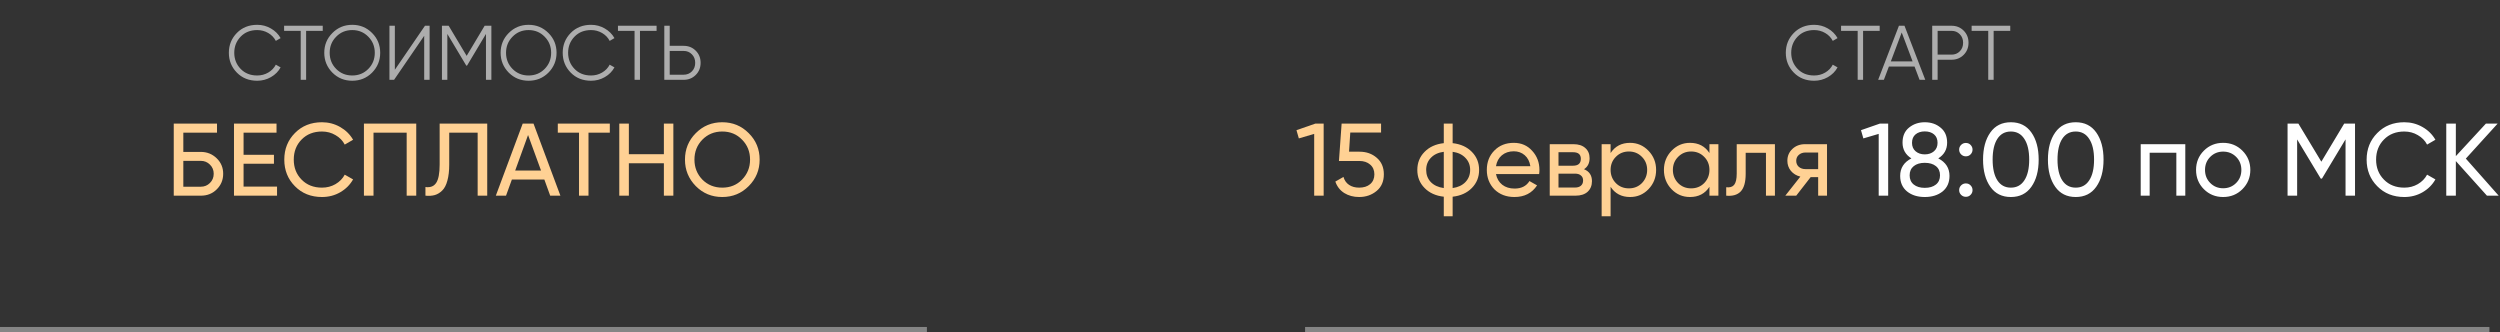
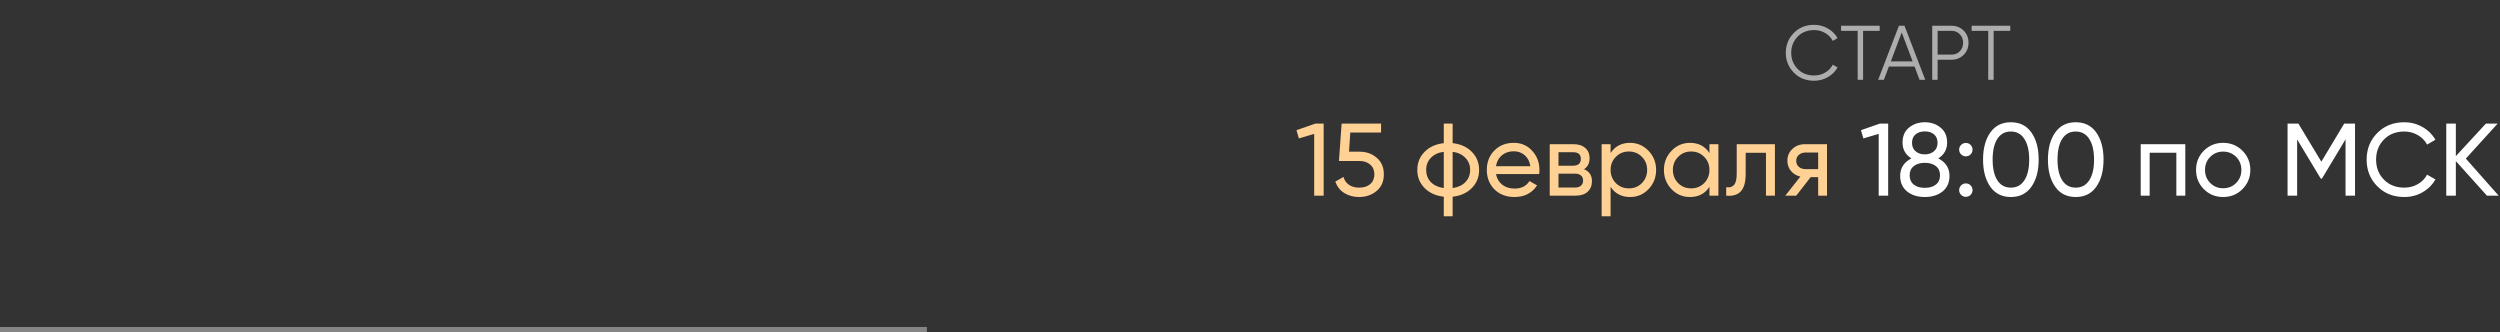
<svg xmlns="http://www.w3.org/2000/svg" width="971" height="129" viewBox="0 0 971 129" fill="none">
  <rect x="0" y="0" width="971" height="129" fill="#333333" stroke="none" />
-   <path d="M99.897 31.36C96.698 31.36 94.067 30.31 92.007 28.21C89.927 26.09 88.888 23.52 88.888 20.5C88.888 17.48 89.927 14.91 92.007 12.79C94.067 10.69 96.698 9.64 99.897 9.64C101.818 9.64 103.588 10.11 105.208 11.05C106.828 11.97 108.088 13.22 108.988 14.8L107.128 15.88C106.468 14.6 105.488 13.58 104.188 12.82C102.888 12.06 101.458 11.68 99.897 11.68C97.257 11.68 95.118 12.53 93.478 14.23C91.817 15.95 90.987 18.04 90.987 20.5C90.987 22.96 91.817 25.05 93.478 26.77C95.118 28.47 97.257 29.32 99.897 29.32C101.458 29.32 102.888 28.94 104.188 28.18C105.488 27.42 106.468 26.4 107.128 25.12L108.988 26.17C108.128 27.75 106.878 29.01 105.238 29.95C103.598 30.89 101.818 31.36 99.897 31.36ZM110.348 10H125.348V11.98H118.898V31H116.798V11.98H110.348V10ZM144.518 28.21C142.418 30.31 139.848 31.36 136.808 31.36C133.768 31.36 131.198 30.31 129.098 28.21C126.998 26.07 125.948 23.5 125.948 20.5C125.948 17.48 126.998 14.92 129.098 12.82C131.198 10.7 133.768 9.64 136.808 9.64C139.848 9.64 142.418 10.7 144.518 12.82C146.618 14.92 147.668 17.48 147.668 20.5C147.668 23.5 146.618 26.07 144.518 28.21ZM128.048 20.5C128.048 22.98 128.888 25.07 130.568 26.77C132.248 28.47 134.328 29.32 136.808 29.32C139.288 29.32 141.368 28.47 143.048 26.77C144.728 25.07 145.568 22.98 145.568 20.5C145.568 18.04 144.728 15.96 143.048 14.26C141.368 12.54 139.288 11.68 136.808 11.68C134.328 11.68 132.248 12.54 130.568 14.26C128.888 15.96 128.048 18.04 128.048 20.5ZM166.859 31H164.759V13.9L153.059 31H151.259V10H153.359V27.1L165.059 10H166.859V31ZM188.24 10H190.85V31H188.75V13.18L181.4 25.48H181.1L173.75 13.18V31H171.65V10H174.26L181.25 21.7L188.24 10ZM213.014 28.21C210.914 30.31 208.344 31.36 205.304 31.36C202.264 31.36 199.694 30.31 197.594 28.21C195.494 26.07 194.444 23.5 194.444 20.5C194.444 17.48 195.494 14.92 197.594 12.82C199.694 10.7 202.264 9.64 205.304 9.64C208.344 9.64 210.914 10.7 213.014 12.82C215.114 14.92 216.164 17.48 216.164 20.5C216.164 23.5 215.114 26.07 213.014 28.21ZM196.544 20.5C196.544 22.98 197.384 25.07 199.064 26.77C200.744 28.47 202.824 29.32 205.304 29.32C207.784 29.32 209.864 28.47 211.544 26.77C213.224 25.07 214.064 22.98 214.064 20.5C214.064 18.04 213.224 15.96 211.544 14.26C209.864 12.54 207.784 11.68 205.304 11.68C202.824 11.68 200.744 12.54 199.064 14.26C197.384 15.96 196.544 18.04 196.544 20.5ZM229.565 31.36C226.365 31.36 223.735 30.31 221.675 28.21C219.595 26.09 218.555 23.52 218.555 20.5C218.555 17.48 219.595 14.91 221.675 12.79C223.735 10.69 226.365 9.64 229.565 9.64C231.485 9.64 233.255 10.11 234.875 11.05C236.495 11.97 237.755 13.22 238.655 14.8L236.795 15.88C236.135 14.6 235.155 13.58 233.855 12.82C232.555 12.06 231.125 11.68 229.565 11.68C226.925 11.68 224.785 12.53 223.145 14.23C221.485 15.95 220.655 18.04 220.655 20.5C220.655 22.96 221.485 25.05 223.145 26.77C224.785 28.47 226.925 29.32 229.565 29.32C231.125 29.32 232.555 28.94 233.855 28.18C235.155 27.42 236.135 26.4 236.795 25.12L238.655 26.17C237.795 27.75 236.545 29.01 234.905 29.95C233.265 30.89 231.485 31.36 229.565 31.36ZM240.016 10H255.016V11.98H248.566V31H246.466V11.98H240.016V10ZM260.117 17.8H265.517C267.397 17.8 268.967 18.43 270.227 19.69C271.487 20.95 272.117 22.52 272.117 24.4C272.117 26.28 271.487 27.85 270.227 29.11C268.967 30.37 267.397 31 265.517 31H258.017V10H260.117V17.8ZM260.117 29.02H265.517C266.817 29.02 267.887 28.59 268.727 27.73C269.587 26.87 270.017 25.76 270.017 24.4C270.017 23.06 269.587 21.96 268.727 21.1C267.887 20.22 266.817 19.78 265.517 19.78H260.117V29.02Z" fill="white" fill-opacity="0.6" />
-   <path d="M71.204 59H78.004C80.404 59 82.458 59.827 84.164 61.48C85.844 63.107 86.684 65.107 86.684 67.48C86.684 69.88 85.844 71.907 84.164 73.56C82.538 75.187 80.484 76 78.004 76H67.484V48H84.284V51.52H71.204V59ZM71.204 72.52H78.004C79.391 72.52 80.564 72.04 81.524 71.08C82.511 70.12 83.004 68.92 83.004 67.48C83.004 66.067 82.511 64.88 81.524 63.92C80.564 62.96 79.391 62.48 78.004 62.48H71.204V72.52ZM94.603 63.6V72.48H107.603V76H90.883V48H107.403V51.52H94.603V60.12H106.403V63.6H94.603ZM125.058 76.52C120.792 76.52 117.285 75.12 114.538 72.32C111.792 69.547 110.418 66.107 110.418 62C110.418 57.893 111.792 54.453 114.538 51.68C117.285 48.88 120.792 47.48 125.058 47.48C127.592 47.48 129.938 48.093 132.098 49.32C134.258 50.547 135.938 52.2 137.138 54.28L133.898 56.16C133.098 54.613 131.898 53.387 130.298 52.48C128.725 51.547 126.978 51.08 125.058 51.08C121.805 51.08 119.165 52.12 117.138 54.2C115.112 56.253 114.098 58.853 114.098 62C114.098 65.12 115.112 67.707 117.138 69.76C119.165 71.84 121.805 72.88 125.058 72.88C126.978 72.88 128.725 72.427 130.298 71.52C131.898 70.587 133.098 69.36 133.898 67.84L137.138 69.68C135.965 71.76 134.298 73.427 132.138 74.68C130.005 75.907 127.645 76.52 125.058 76.52ZM141.352 48H161.672V76H157.952V51.52H145.072V76H141.352V48ZM165.24 76V72.64C167.133 72.907 168.52 72.373 169.4 71.04C170.306 69.707 170.76 67.32 170.76 63.88V48H189.24V76H185.52V51.52H174.48V63.88C174.48 66.36 174.24 68.453 173.76 70.16C173.306 71.867 172.64 73.147 171.76 74C170.906 74.853 169.946 75.44 168.88 75.76C167.84 76.053 166.626 76.133 165.24 76ZM217.658 76H213.698L211.418 69.72H198.818L196.538 76H192.578L203.018 48H207.218L217.658 76ZM205.098 52.44L200.098 66.24H210.138L205.098 52.44ZM216.65 48H236.85V51.52H228.57V76H224.89V51.52H216.65V48ZM257.851 59.88V48H261.531V76H257.851V63.4H244.251V76H240.531V48H244.251V59.88H257.851ZM266.043 62C266.043 57.947 267.443 54.52 270.243 51.72C273.043 48.893 276.47 47.48 280.523 47.48C284.577 47.48 288.003 48.893 290.803 51.72C293.63 54.52 295.043 57.947 295.043 62C295.043 66.027 293.63 69.453 290.803 72.28C288.003 75.107 284.577 76.52 280.523 76.52C276.47 76.52 273.043 75.107 270.243 72.28C267.443 69.427 266.043 66 266.043 62ZM291.323 62C291.323 58.907 290.283 56.32 288.203 54.24C286.177 52.133 283.617 51.08 280.523 51.08C277.457 51.08 274.883 52.133 272.803 54.24C270.75 56.347 269.723 58.933 269.723 62C269.723 65.04 270.75 67.627 272.803 69.76C274.883 71.84 277.457 72.88 280.523 72.88C283.617 72.88 286.177 71.84 288.203 69.76C290.283 67.627 291.323 65.04 291.323 62Z" fill="#FFD194" />
  <line y1="128" x2="360.006" y2="128" stroke="white" stroke-opacity="0.4" stroke-width="2" />
  <path d="M704.618 31.36C701.418 31.36 698.788 30.31 696.728 28.21C694.648 26.09 693.608 23.52 693.608 20.5C693.608 17.48 694.648 14.91 696.728 12.79C698.788 10.69 701.418 9.64 704.618 9.64C706.538 9.64 708.308 10.11 709.928 11.05C711.548 11.97 712.808 13.22 713.708 14.8L711.848 15.88C711.188 14.6 710.208 13.58 708.908 12.82C707.608 12.06 706.178 11.68 704.618 11.68C701.978 11.68 699.838 12.53 698.198 14.23C696.538 15.95 695.708 18.04 695.708 20.5C695.708 22.96 696.538 25.05 698.198 26.77C699.838 28.47 701.978 29.32 704.618 29.32C706.178 29.32 707.608 28.94 708.908 28.18C710.208 27.42 711.188 26.4 711.848 25.12L713.708 26.17C712.848 27.75 711.598 29.01 709.958 29.95C708.318 30.89 706.538 31.36 704.618 31.36ZM715.069 10H730.069V11.98H723.619V31H721.519V11.98H715.069V10ZM747.776 31H745.556L743.606 25.84H733.646L731.696 31H729.476L737.546 10H739.706L747.776 31ZM738.626 12.61L734.396 23.86H742.856L738.626 12.61ZM750.472 10H757.972C759.852 10 761.422 10.63 762.682 11.89C763.942 13.15 764.572 14.72 764.572 16.6C764.572 18.48 763.942 20.05 762.682 21.31C761.422 22.57 759.852 23.2 757.972 23.2H752.572V31H750.472V10ZM752.572 21.22H757.972C759.272 21.22 760.342 20.79 761.182 19.93C762.042 19.07 762.472 17.96 762.472 16.6C762.472 15.26 762.042 14.16 761.182 13.3C760.342 12.42 759.272 11.98 757.972 11.98H752.572V21.22ZM765.782 10H780.782V11.98H774.332V31H772.232V11.98H765.782V10Z" fill="white" fill-opacity="0.6" />
  <path d="M503.549 50.56L510.909 48H514.109V76H510.429V52L504.469 53.76L503.549 50.56ZM523.967 58.92H528.047C530.687 58.92 532.914 59.707 534.727 61.28C536.567 62.853 537.487 65 537.487 67.72C537.487 70.467 536.554 72.613 534.687 74.16C532.794 75.733 530.527 76.52 527.887 76.52C525.7 76.52 523.767 76 522.087 74.96C520.434 73.893 519.287 72.413 518.647 70.52L521.807 68.72C522.18 70.053 522.9 71.08 523.967 71.8C525.034 72.52 526.34 72.88 527.887 72.88C529.674 72.88 531.1 72.427 532.167 71.52C533.26 70.587 533.807 69.32 533.807 67.72C533.807 66.12 533.26 64.853 532.167 63.92C531.1 62.987 529.7 62.52 527.967 62.52H520.047L521.087 48H536.407V51.48H524.447L523.967 58.92ZM564.206 76.4V84H560.766V76.4C557.646 76.053 555.152 74.92 553.286 73C551.419 71.107 550.486 68.773 550.486 66C550.486 63.227 551.419 60.893 553.286 59C555.152 57.08 557.646 55.947 560.766 55.6V48H564.206V55.6C567.326 55.947 569.819 57.08 571.686 59C573.552 60.893 574.486 63.227 574.486 66C574.486 68.773 573.552 71.107 571.686 73C569.819 74.92 567.326 76.053 564.206 76.4ZM553.926 66C553.926 67.867 554.526 69.44 555.726 70.72C556.952 71.973 558.632 72.747 560.766 73.04V58.96C558.659 59.227 556.992 60 555.766 61.28C554.539 62.533 553.926 64.107 553.926 66ZM564.206 58.96V73.04C566.312 72.747 567.966 71.973 569.166 70.72C570.392 69.44 571.006 67.867 571.006 66C571.006 64.133 570.392 62.573 569.166 61.32C567.966 60.04 566.312 59.253 564.206 58.96ZM597.798 67.6H581.038C581.385 69.36 582.198 70.747 583.478 71.76C584.758 72.747 586.358 73.24 588.278 73.24C590.918 73.24 592.838 72.267 594.038 70.32L596.998 72C595.025 75.013 592.091 76.52 588.198 76.52C585.051 76.52 582.465 75.533 580.438 73.56C578.465 71.533 577.478 69.013 577.478 66C577.478 62.96 578.451 60.453 580.398 58.48C582.345 56.48 584.865 55.48 587.958 55.48C590.891 55.48 593.278 56.52 595.118 58.6C596.985 60.627 597.918 63.107 597.918 66.04C597.918 66.547 597.878 67.067 597.798 67.6ZM587.958 58.76C586.118 58.76 584.571 59.28 583.318 60.32C582.091 61.36 581.331 62.773 581.038 64.56H594.398C594.105 62.72 593.371 61.293 592.198 60.28C591.025 59.267 589.611 58.76 587.958 58.76ZM615.238 65.72C617.292 66.573 618.318 68.12 618.318 70.36C618.318 72.067 617.758 73.44 616.638 74.48C615.518 75.493 613.945 76 611.918 76H601.918V56H611.118C613.092 56 614.625 56.493 615.718 57.48C616.838 58.467 617.398 59.787 617.398 61.44C617.398 63.36 616.678 64.787 615.238 65.72ZM610.958 59.12H605.318V64.36H610.958C612.985 64.36 613.998 63.467 613.998 61.68C613.998 59.973 612.985 59.12 610.958 59.12ZM605.318 72.84H611.718C612.732 72.84 613.505 72.6 614.038 72.12C614.598 71.64 614.878 70.96 614.878 70.08C614.878 69.253 614.598 68.613 614.038 68.16C613.505 67.68 612.732 67.44 611.718 67.44H605.318V72.84ZM633.115 55.48C635.915 55.48 638.301 56.507 640.275 58.56C642.248 60.613 643.235 63.093 643.235 66C643.235 68.933 642.248 71.427 640.275 73.48C638.328 75.507 635.941 76.52 633.115 76.52C629.808 76.52 627.288 75.2 625.555 72.56V84H622.075V56H625.555V59.44C627.288 56.8 629.808 55.48 633.115 55.48ZM632.675 73.16C634.675 73.16 636.355 72.48 637.715 71.12C639.075 69.707 639.755 68 639.755 66C639.755 63.973 639.075 62.28 637.715 60.92C636.355 59.533 634.675 58.84 632.675 58.84C630.648 58.84 628.955 59.533 627.595 60.92C626.235 62.28 625.555 63.973 625.555 66C625.555 68 626.235 69.707 627.595 71.12C628.955 72.48 630.648 73.16 632.675 73.16ZM663.947 59.44V56H667.427V76H663.947V72.56C662.24 75.2 659.72 76.52 656.387 76.52C653.56 76.52 651.174 75.507 649.227 73.48C647.254 71.427 646.267 68.933 646.267 66C646.267 63.093 647.254 60.613 649.227 58.56C651.2 56.507 653.587 55.48 656.387 55.48C659.72 55.48 662.24 56.8 663.947 59.44ZM656.827 73.16C658.854 73.16 660.547 72.48 661.907 71.12C663.267 69.707 663.947 68 663.947 66C663.947 63.973 663.267 62.28 661.907 60.92C660.547 59.533 658.854 58.84 656.827 58.84C654.827 58.84 653.147 59.533 651.787 60.92C650.427 62.28 649.747 63.973 649.747 66C649.747 68 650.427 69.707 651.787 71.12C653.147 72.48 654.827 73.16 656.827 73.16ZM674.54 56H689.38V76H685.9V59.36H678.02V67.52C678.02 70.72 677.38 73 676.1 74.36C674.82 75.693 672.94 76.24 670.46 76V72.72C671.846 72.907 672.873 72.6 673.54 71.8C674.206 70.973 674.54 69.52 674.54 67.44V56ZM701.093 56H709.613V76H706.173V68.8H703.253L697.653 76H693.413L699.253 68.6C697.733 68.227 696.506 67.48 695.573 66.36C694.666 65.24 694.213 63.933 694.213 62.44C694.213 60.6 694.866 59.067 696.173 57.84C697.479 56.613 699.119 56 701.093 56ZM701.213 65.68H706.173V59.24H701.213C700.199 59.24 699.346 59.547 698.653 60.16C697.986 60.747 697.653 61.52 697.653 62.48C697.653 63.413 697.986 64.187 698.653 64.8C699.346 65.387 700.199 65.68 701.213 65.68Z" fill="#FFD194" />
  <path d="M722.807 50.56L730.167 48H733.367V76H729.687V52L723.727 53.76L722.807 50.56ZM752.825 61.52C755.732 63.013 757.185 65.28 757.185 68.32C757.185 70.88 756.292 72.893 754.505 74.36C752.692 75.8 750.385 76.52 747.585 76.52C744.785 76.52 742.492 75.8 740.705 74.36C738.918 72.893 738.025 70.88 738.025 68.32C738.025 65.28 739.478 63.013 742.385 61.52C740.092 60.08 738.945 58.04 738.945 55.4C738.945 52.867 739.785 50.92 741.465 49.56C743.172 48.173 745.212 47.48 747.585 47.48C750.012 47.48 752.052 48.173 753.705 49.56C755.412 50.92 756.265 52.867 756.265 55.4C756.265 58.04 755.118 60.08 752.825 61.52ZM747.585 51.04C746.118 51.04 744.918 51.427 743.985 52.2C743.078 52.973 742.625 54.067 742.625 55.48C742.625 56.867 743.092 57.96 744.025 58.76C744.958 59.56 746.145 59.96 747.585 59.96C749.025 59.96 750.212 59.56 751.145 58.76C752.078 57.96 752.545 56.867 752.545 55.48C752.545 54.067 752.092 52.973 751.185 52.2C750.278 51.427 749.078 51.04 747.585 51.04ZM747.585 72.96C749.398 72.96 750.838 72.533 751.905 71.68C752.972 70.827 753.505 69.627 753.505 68.08C753.505 66.56 752.972 65.373 751.905 64.52C750.838 63.667 749.398 63.24 747.585 63.24C745.798 63.24 744.372 63.667 743.305 64.52C742.238 65.373 741.705 66.56 741.705 68.08C741.705 69.627 742.238 70.827 743.305 71.68C744.372 72.533 745.798 72.96 747.585 72.96ZM763.532 60.72C762.812 60.72 762.199 60.467 761.692 59.96C761.186 59.453 760.932 58.84 760.932 58.12C760.932 57.4 761.186 56.787 761.692 56.28C762.199 55.773 762.812 55.52 763.532 55.52C764.279 55.52 764.892 55.773 765.372 56.28C765.879 56.787 766.132 57.4 766.132 58.12C766.132 58.84 765.879 59.453 765.372 59.96C764.892 60.467 764.279 60.72 763.532 60.72ZM763.532 76.44C762.812 76.44 762.199 76.187 761.692 75.68C761.186 75.173 760.932 74.56 760.932 73.84C760.932 73.12 761.186 72.507 761.692 72C762.199 71.493 762.812 71.24 763.532 71.24C764.279 71.24 764.892 71.493 765.372 72C765.879 72.507 766.132 73.12 766.132 73.84C766.132 74.56 765.879 75.173 765.372 75.68C764.892 76.187 764.279 76.44 763.532 76.44ZM788.979 72.56C787.112 75.2 784.459 76.52 781.019 76.52C777.579 76.52 774.926 75.2 773.059 72.56C771.166 69.893 770.219 66.373 770.219 62C770.219 57.627 771.166 54.107 773.059 51.44C774.926 48.8 777.579 47.48 781.019 47.48C784.459 47.48 787.112 48.8 788.979 51.44C790.872 54.107 791.819 57.627 791.819 62C791.819 66.373 790.872 69.893 788.979 72.56ZM773.939 62C773.939 65.467 774.552 68.147 775.779 70.04C777.006 71.933 778.752 72.88 781.019 72.88C783.286 72.88 785.032 71.933 786.259 70.04C787.512 68.147 788.139 65.467 788.139 62C788.139 58.533 787.512 55.853 786.259 53.96C785.032 52.04 783.286 51.08 781.019 51.08C778.752 51.08 777.006 52.027 775.779 53.92C774.552 55.813 773.939 58.507 773.939 62ZM814.174 72.56C812.308 75.2 809.654 76.52 806.214 76.52C802.774 76.52 800.121 75.2 798.254 72.56C796.361 69.893 795.414 66.373 795.414 62C795.414 57.627 796.361 54.107 798.254 51.44C800.121 48.8 802.774 47.48 806.214 47.48C809.654 47.48 812.308 48.8 814.174 51.44C816.068 54.107 817.014 57.627 817.014 62C817.014 66.373 816.068 69.893 814.174 72.56ZM799.134 62C799.134 65.467 799.748 68.147 800.974 70.04C802.201 71.933 803.948 72.88 806.214 72.88C808.481 72.88 810.228 71.933 811.454 70.04C812.708 68.147 813.334 65.467 813.334 62C813.334 58.533 812.708 55.853 811.454 53.96C810.228 52.04 808.481 51.08 806.214 51.08C803.948 51.08 802.201 52.027 800.974 53.92C799.748 55.813 799.134 58.507 799.134 62ZM831.45 56H848.77V76H845.29V59.32H834.93V76H831.45V56ZM870.947 73.48C868.92 75.507 866.427 76.52 863.467 76.52C860.507 76.52 858.013 75.507 855.987 73.48C853.96 71.453 852.947 68.96 852.947 66C852.947 63.04 853.96 60.547 855.987 58.52C858.013 56.493 860.507 55.48 863.467 55.48C866.427 55.48 868.92 56.493 870.947 58.52C873 60.573 874.027 63.067 874.027 66C874.027 68.933 873 71.427 870.947 73.48ZM863.467 73.12C865.467 73.12 867.147 72.44 868.507 71.08C869.867 69.72 870.547 68.027 870.547 66C870.547 63.973 869.867 62.28 868.507 60.92C867.147 59.56 865.467 58.88 863.467 58.88C861.493 58.88 859.827 59.56 858.467 60.92C857.107 62.28 856.427 63.973 856.427 66C856.427 68.027 857.107 69.72 858.467 71.08C859.827 72.44 861.493 73.12 863.467 73.12ZM910.489 48H914.689V76H911.009V54.12L901.849 69.36H901.369L892.209 54.16V76H888.489V48H892.689L901.609 62.8L910.489 48ZM933.837 76.52C929.57 76.52 926.063 75.12 923.317 72.32C920.57 69.547 919.197 66.107 919.197 62C919.197 57.893 920.57 54.453 923.317 51.68C926.063 48.88 929.57 47.48 933.837 47.48C936.37 47.48 938.717 48.093 940.877 49.32C943.037 50.547 944.717 52.2 945.917 54.28L942.677 56.16C941.877 54.613 940.677 53.387 939.077 52.48C937.503 51.547 935.757 51.08 933.837 51.08C930.583 51.08 927.943 52.12 925.917 54.2C923.89 56.253 922.877 58.853 922.877 62C922.877 65.12 923.89 67.707 925.917 69.76C927.943 71.84 930.583 72.88 933.837 72.88C935.757 72.88 937.503 72.427 939.077 71.52C940.677 70.587 941.877 69.36 942.677 67.84L945.917 69.68C944.743 71.76 943.077 73.427 940.917 74.68C938.783 75.907 936.423 76.52 933.837 76.52ZM957.73 61.6L970.49 76H965.93L953.85 62.56V76H950.13V48H953.85V60.64L965.53 48H970.09L957.73 61.6Z" fill="white" />
-   <line x1="506.896" y1="128" x2="966.896" y2="128" stroke="white" stroke-opacity="0.4" stroke-width="2" />
</svg>